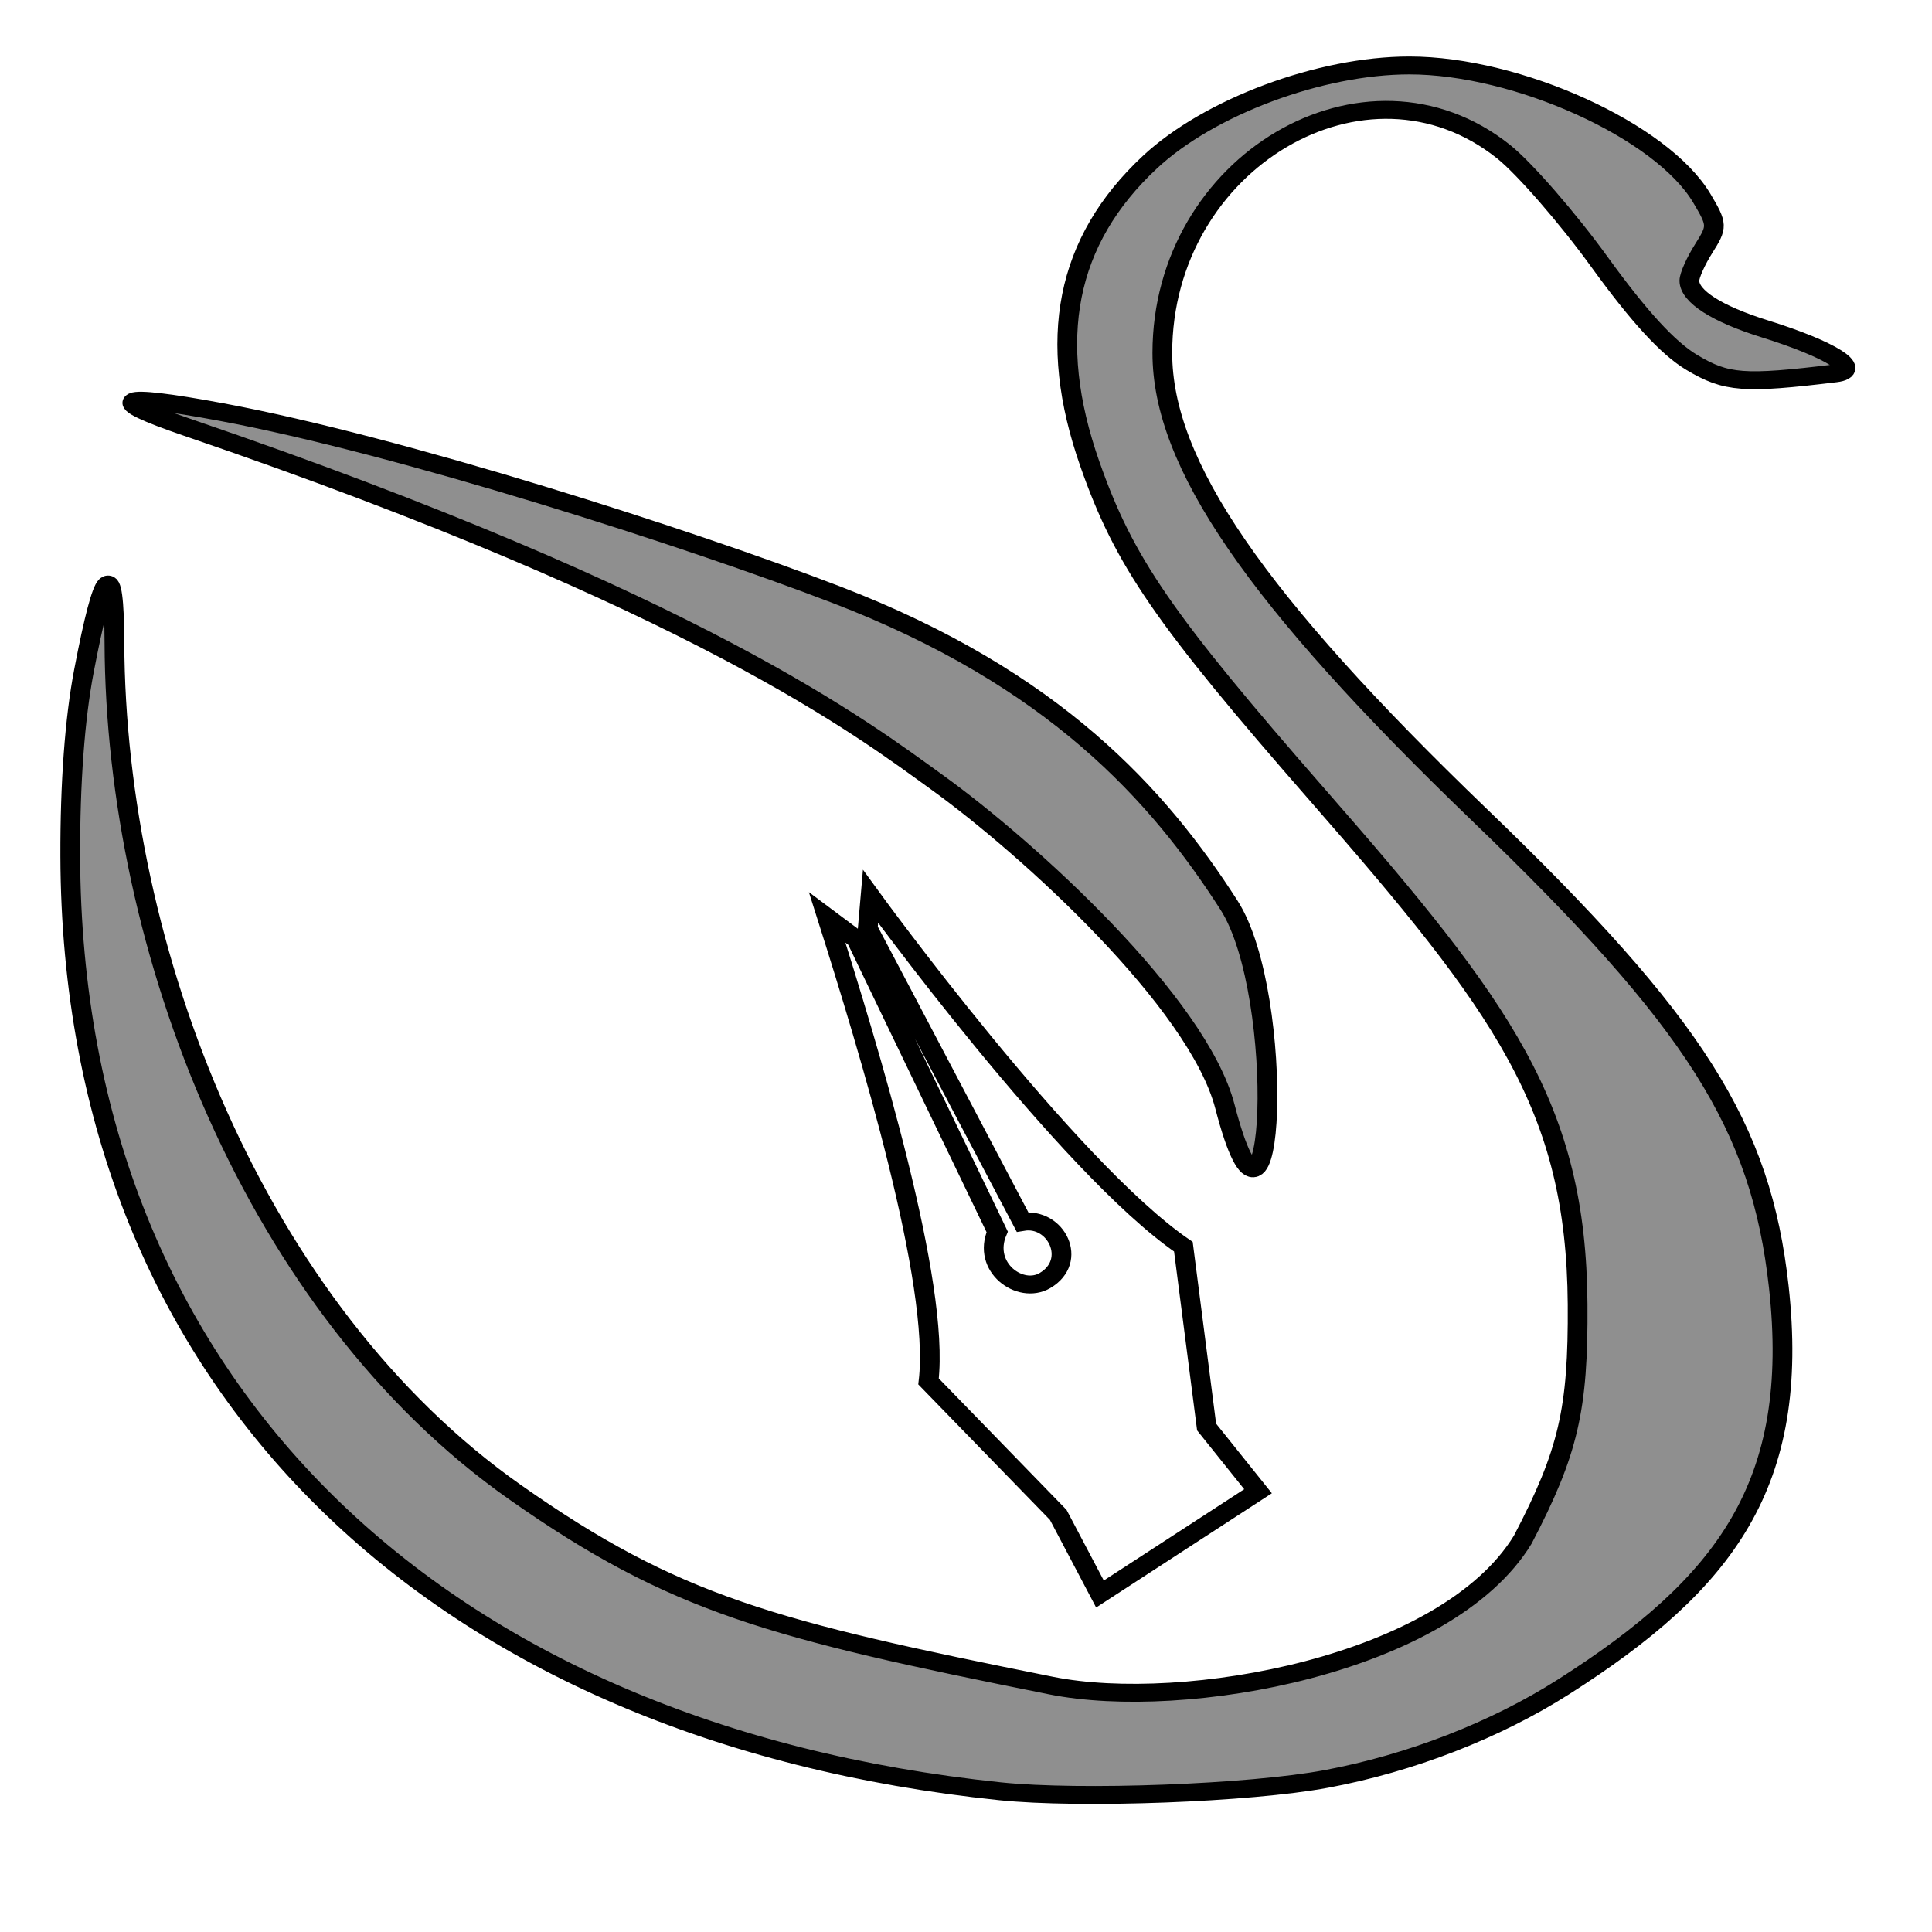
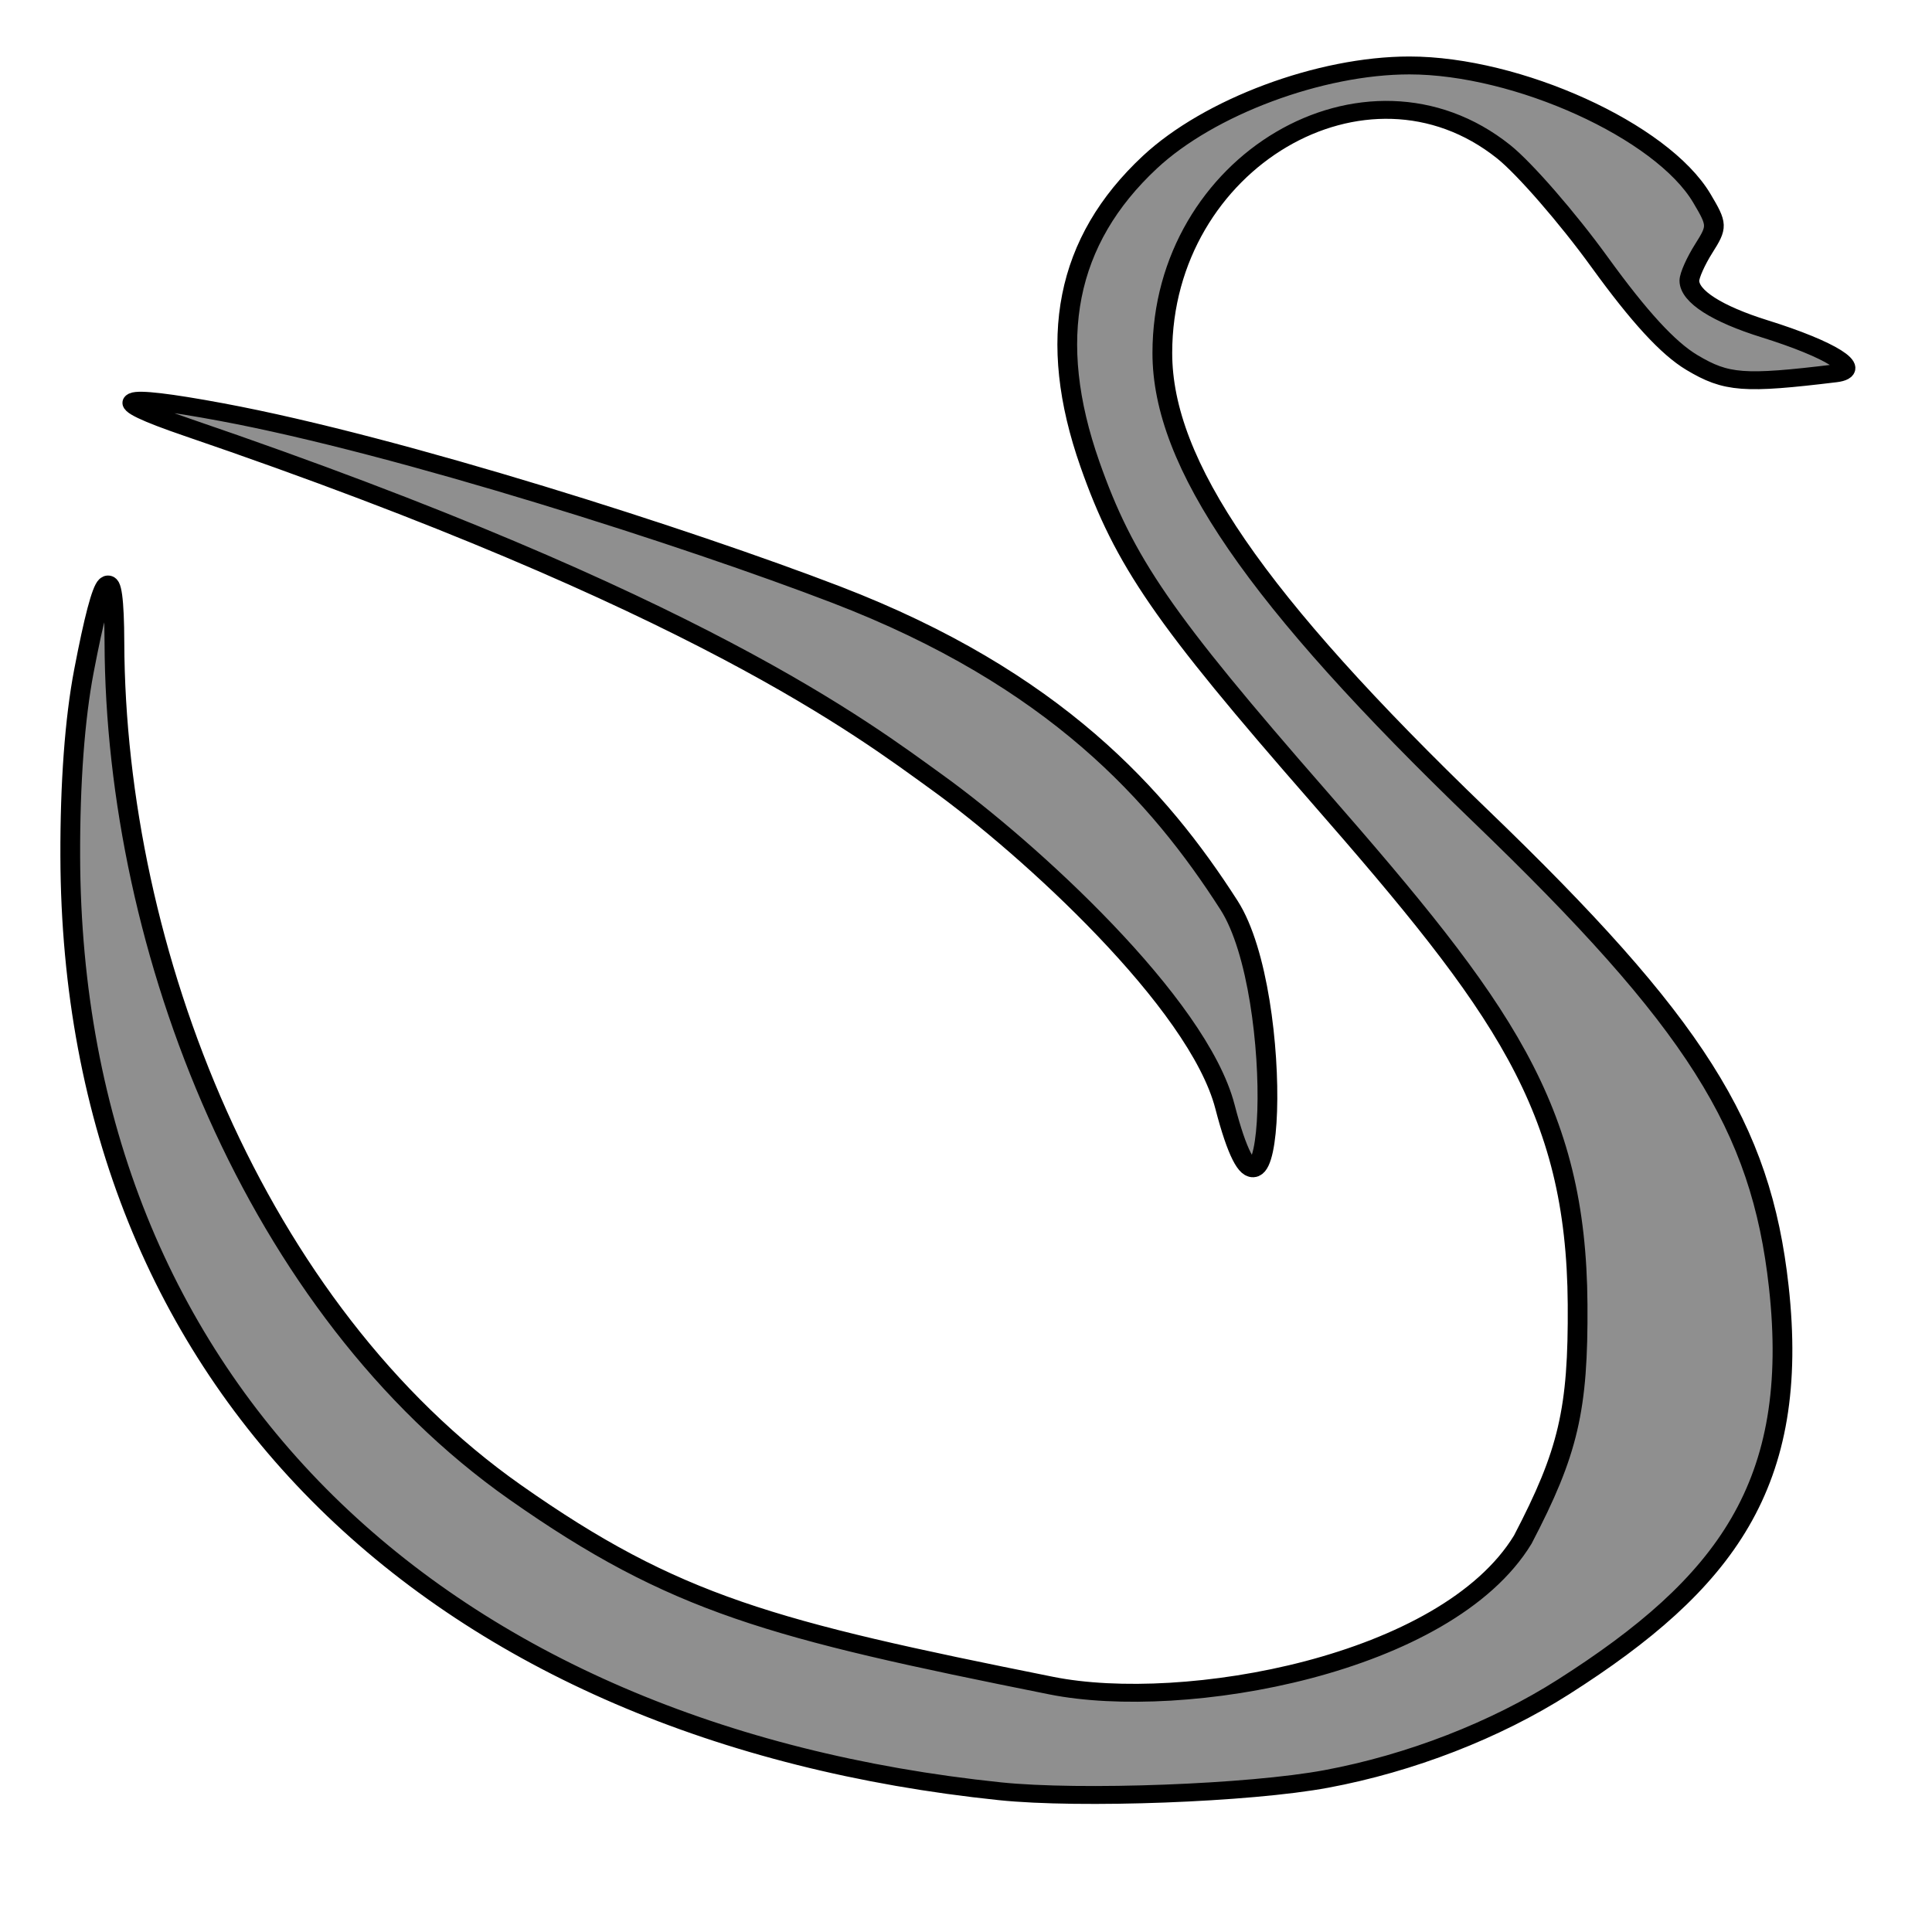
<svg xmlns="http://www.w3.org/2000/svg" width="32" height="32" version="1.1" id="svg1" viewBox="0 0 320 320">
  <defs id="defs1" />
  <g transform="matrix(1.364,0,0,1.237,-0.557,8.847)" id="g1" style="display:inline;stroke:#000000;stroke-width:2.397;stroke-dasharray:none;stroke-opacity:1">
    <path d="M 121.816,232.691 C 54.003,224.912 9.138,178.931 8.94,107.5 8.913,97.706 9.489,89.095 10.6,82.688 13.036,68.644 14.265,67.377 14.302,78.872 14.436,120.112 31.359,168.154 62.954,192.649 82.38,207.71 94.132,211.052 128.051,218.545 144.205,222.114 176.021,215.831 185.319,199 190.856,187.312 192.063,181.601 191.978,167.5 191.818,141.051 182.951,127.765 160.551,99.5 141.66,75.664 136.927,68.086 132.757,55 127.438,38.308 129.819,25.081 140.034,14.57 147.239,7.157 160.726,1.611 171.551,1.611 184.692,1.611 202.21,10.382 207.062,19.391 208.968,22.93 208.977,23.192 207.298,26.118 206.337,27.792 205.551,29.731 205.551,30.426 205.551,32.528 208.886,34.879 214.709,36.882 222.723,39.64 226.682,42.382 223.301,42.834 212.155,44.322 210.053,44.148 205.855,41.385 202.97,39.486 199.467,35.284 194.634,27.922 190.769,22.036 185.534,15.395 183,13.164 166.283,-1.551 141.551,14.53 141.551,40.113 141.551,54.948 152.833,73.06 180.1,102 206.28,129.786 214.252,143.647 216.407,165.131 219.062,191.606 209.928,204.909 190.281,218.707 181.995,224.526 171.666,228.948 161.461,231.045 152.155,232.958 131.583,233.812 121.816,232.691 Z M 149.157,141.027 C 145.879,127.1 125.323,106.439 114.155,97.568 105.345,90.57 85.238,73.451 23.169,50.073 12.998,46.242 14.454,45.389 27.286,48.022 49.016,52.48 84.106,64.908 101.961,72.474 128.519,83.728 141.125,99.397 149.65,114.055 156.686,126.151 155.14,166.451 149.157,141.027 Z" style="display:inline;fill:#8f8f8f;stroke:#000000;stroke-width:2.397;stroke-dasharray:none;stroke-opacity:1" id="path1" />
-     <path class="cls-1" d="M 153.173,192.521 133.977,206.282 128.911,195.685 113.162,177.818 C 114.572,164.684 106.009,133.599 100.854,115.69 L 104.391,118.605 121.498,157.795 C 119.643,162.561 124.298,166.249 127.295,164.314 131.37,161.681 128.642,155.712 124.571,156.466 L 105.781,117.153 106.118,112.872 C 106.118,112.872 130.042,149.173 144.107,159.779 L 146.928,183.926 Z" id="path1-40" style="display:inline;fill:none;fill-rule:evenodd;stroke:#000000;stroke-width:2.397;stroke-dasharray:none;stroke-opacity:1" />
  </g>
</svg>